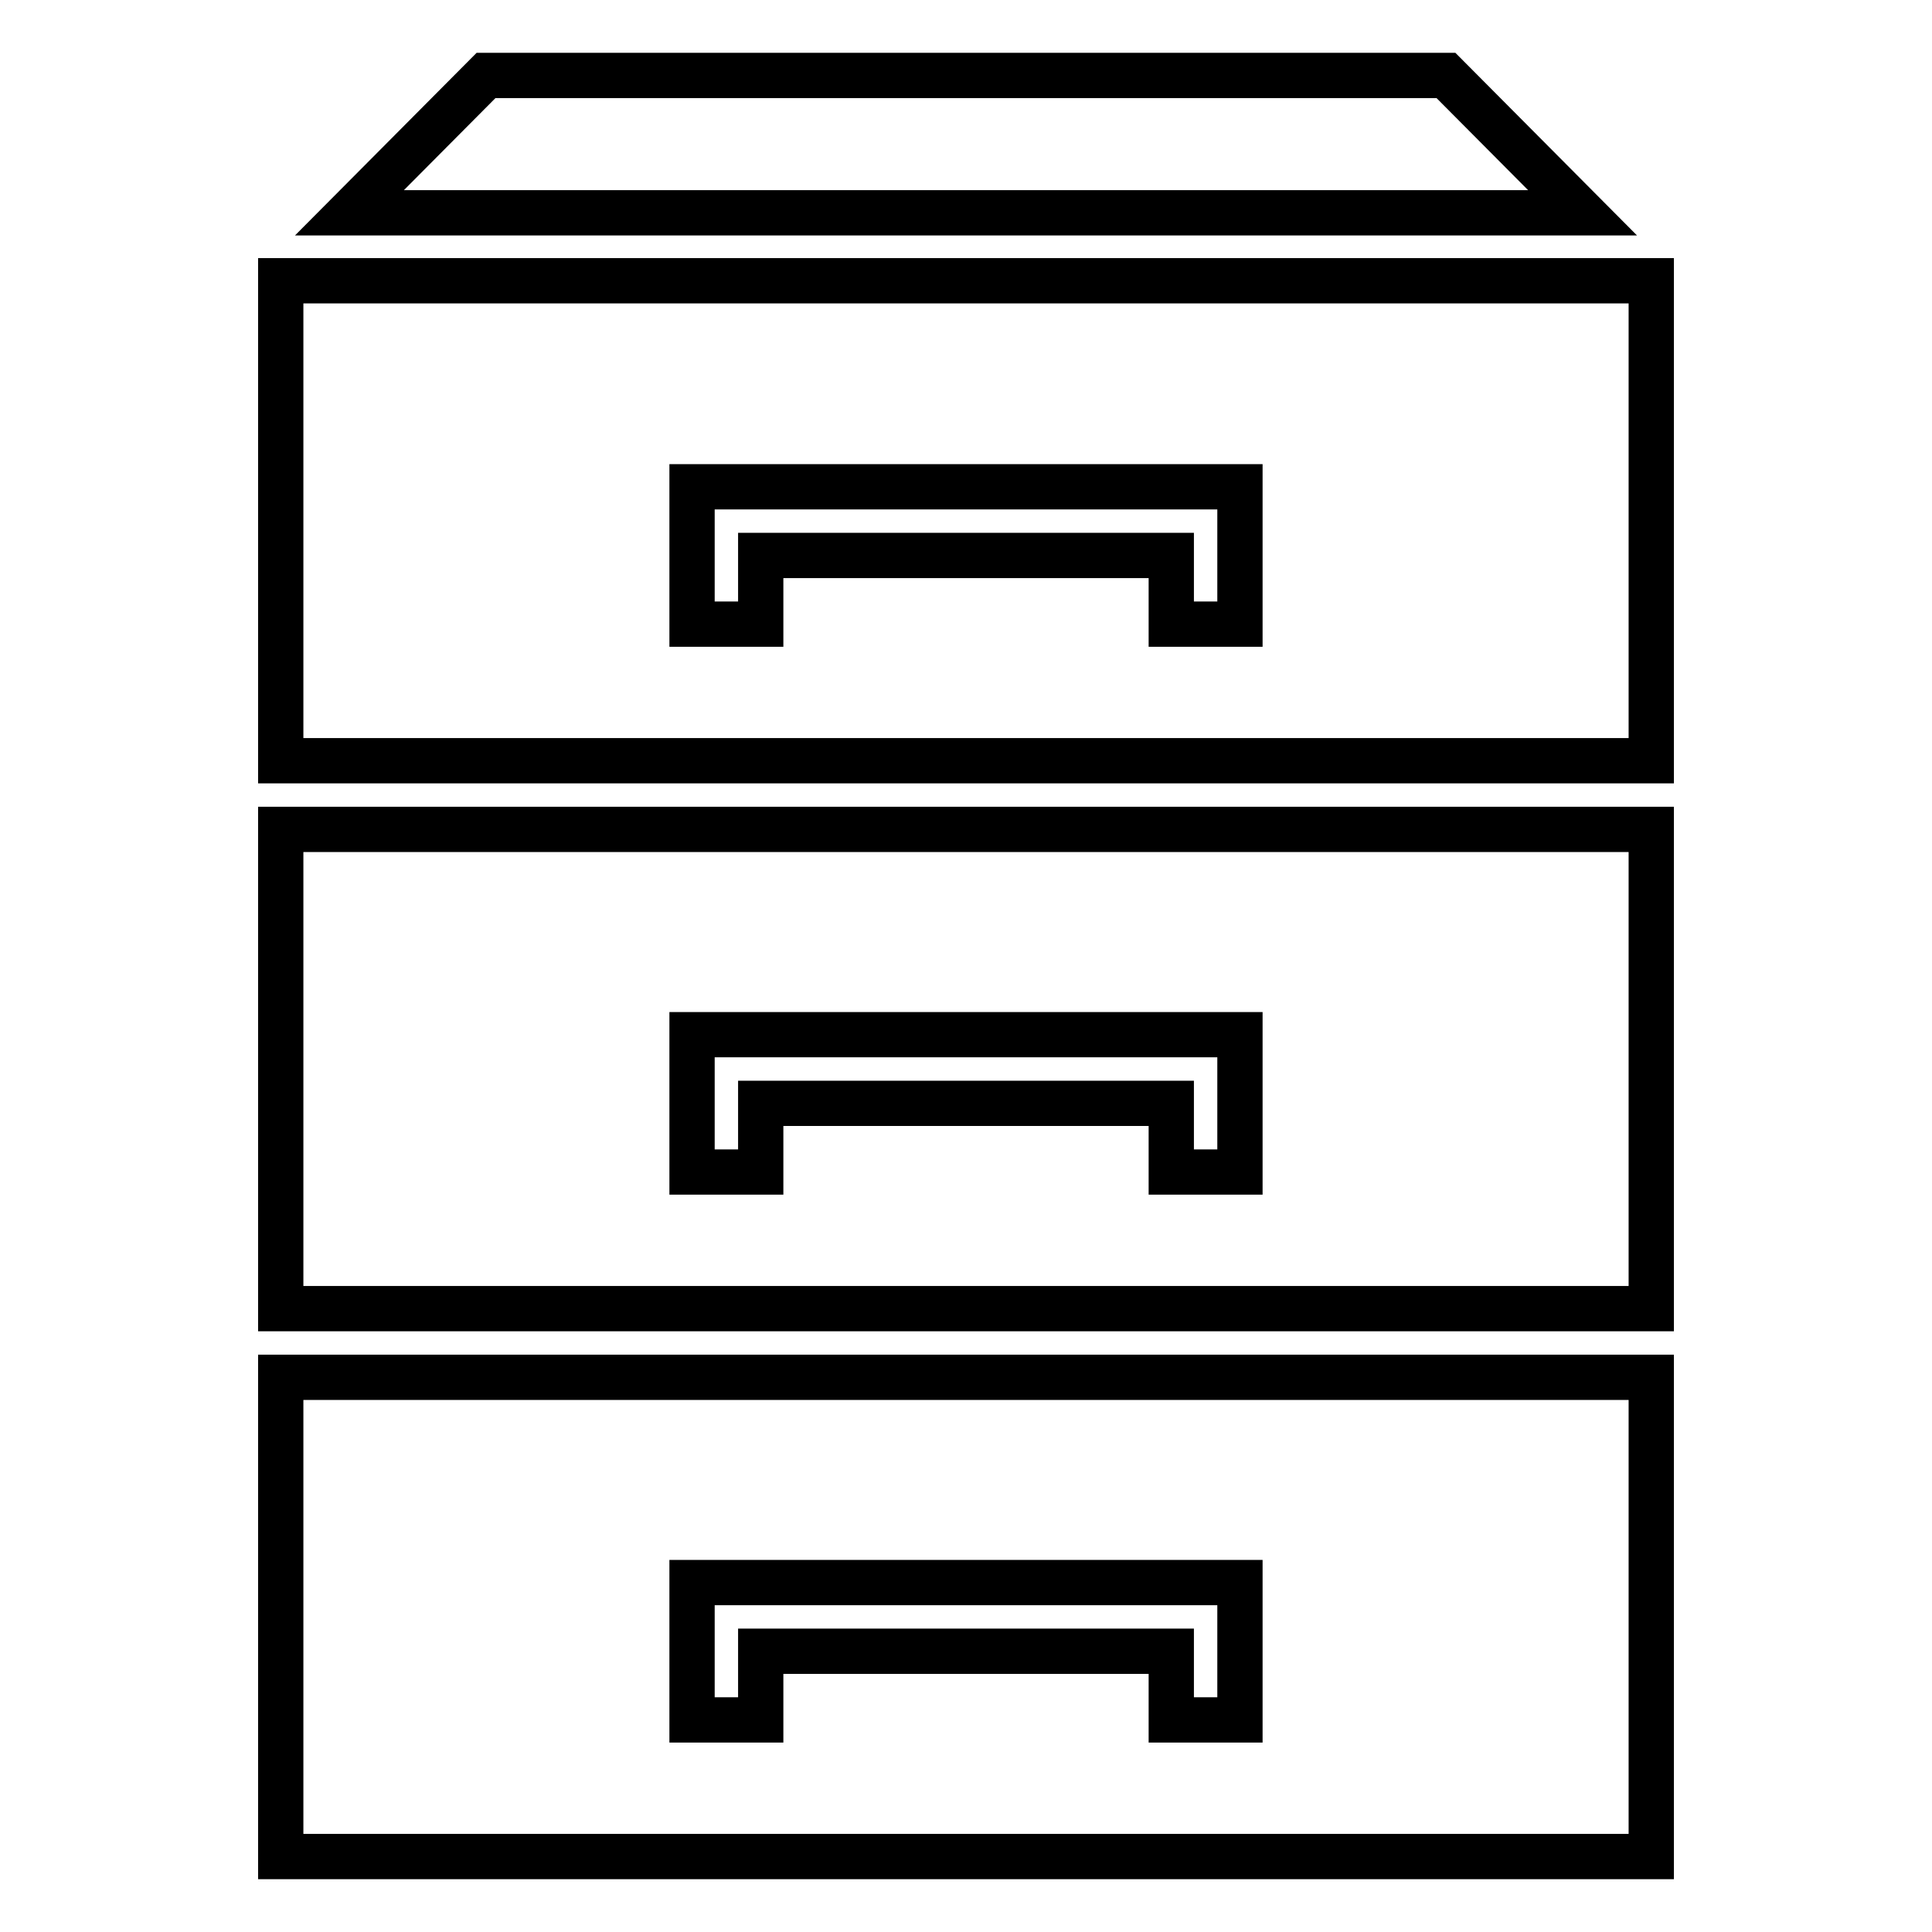
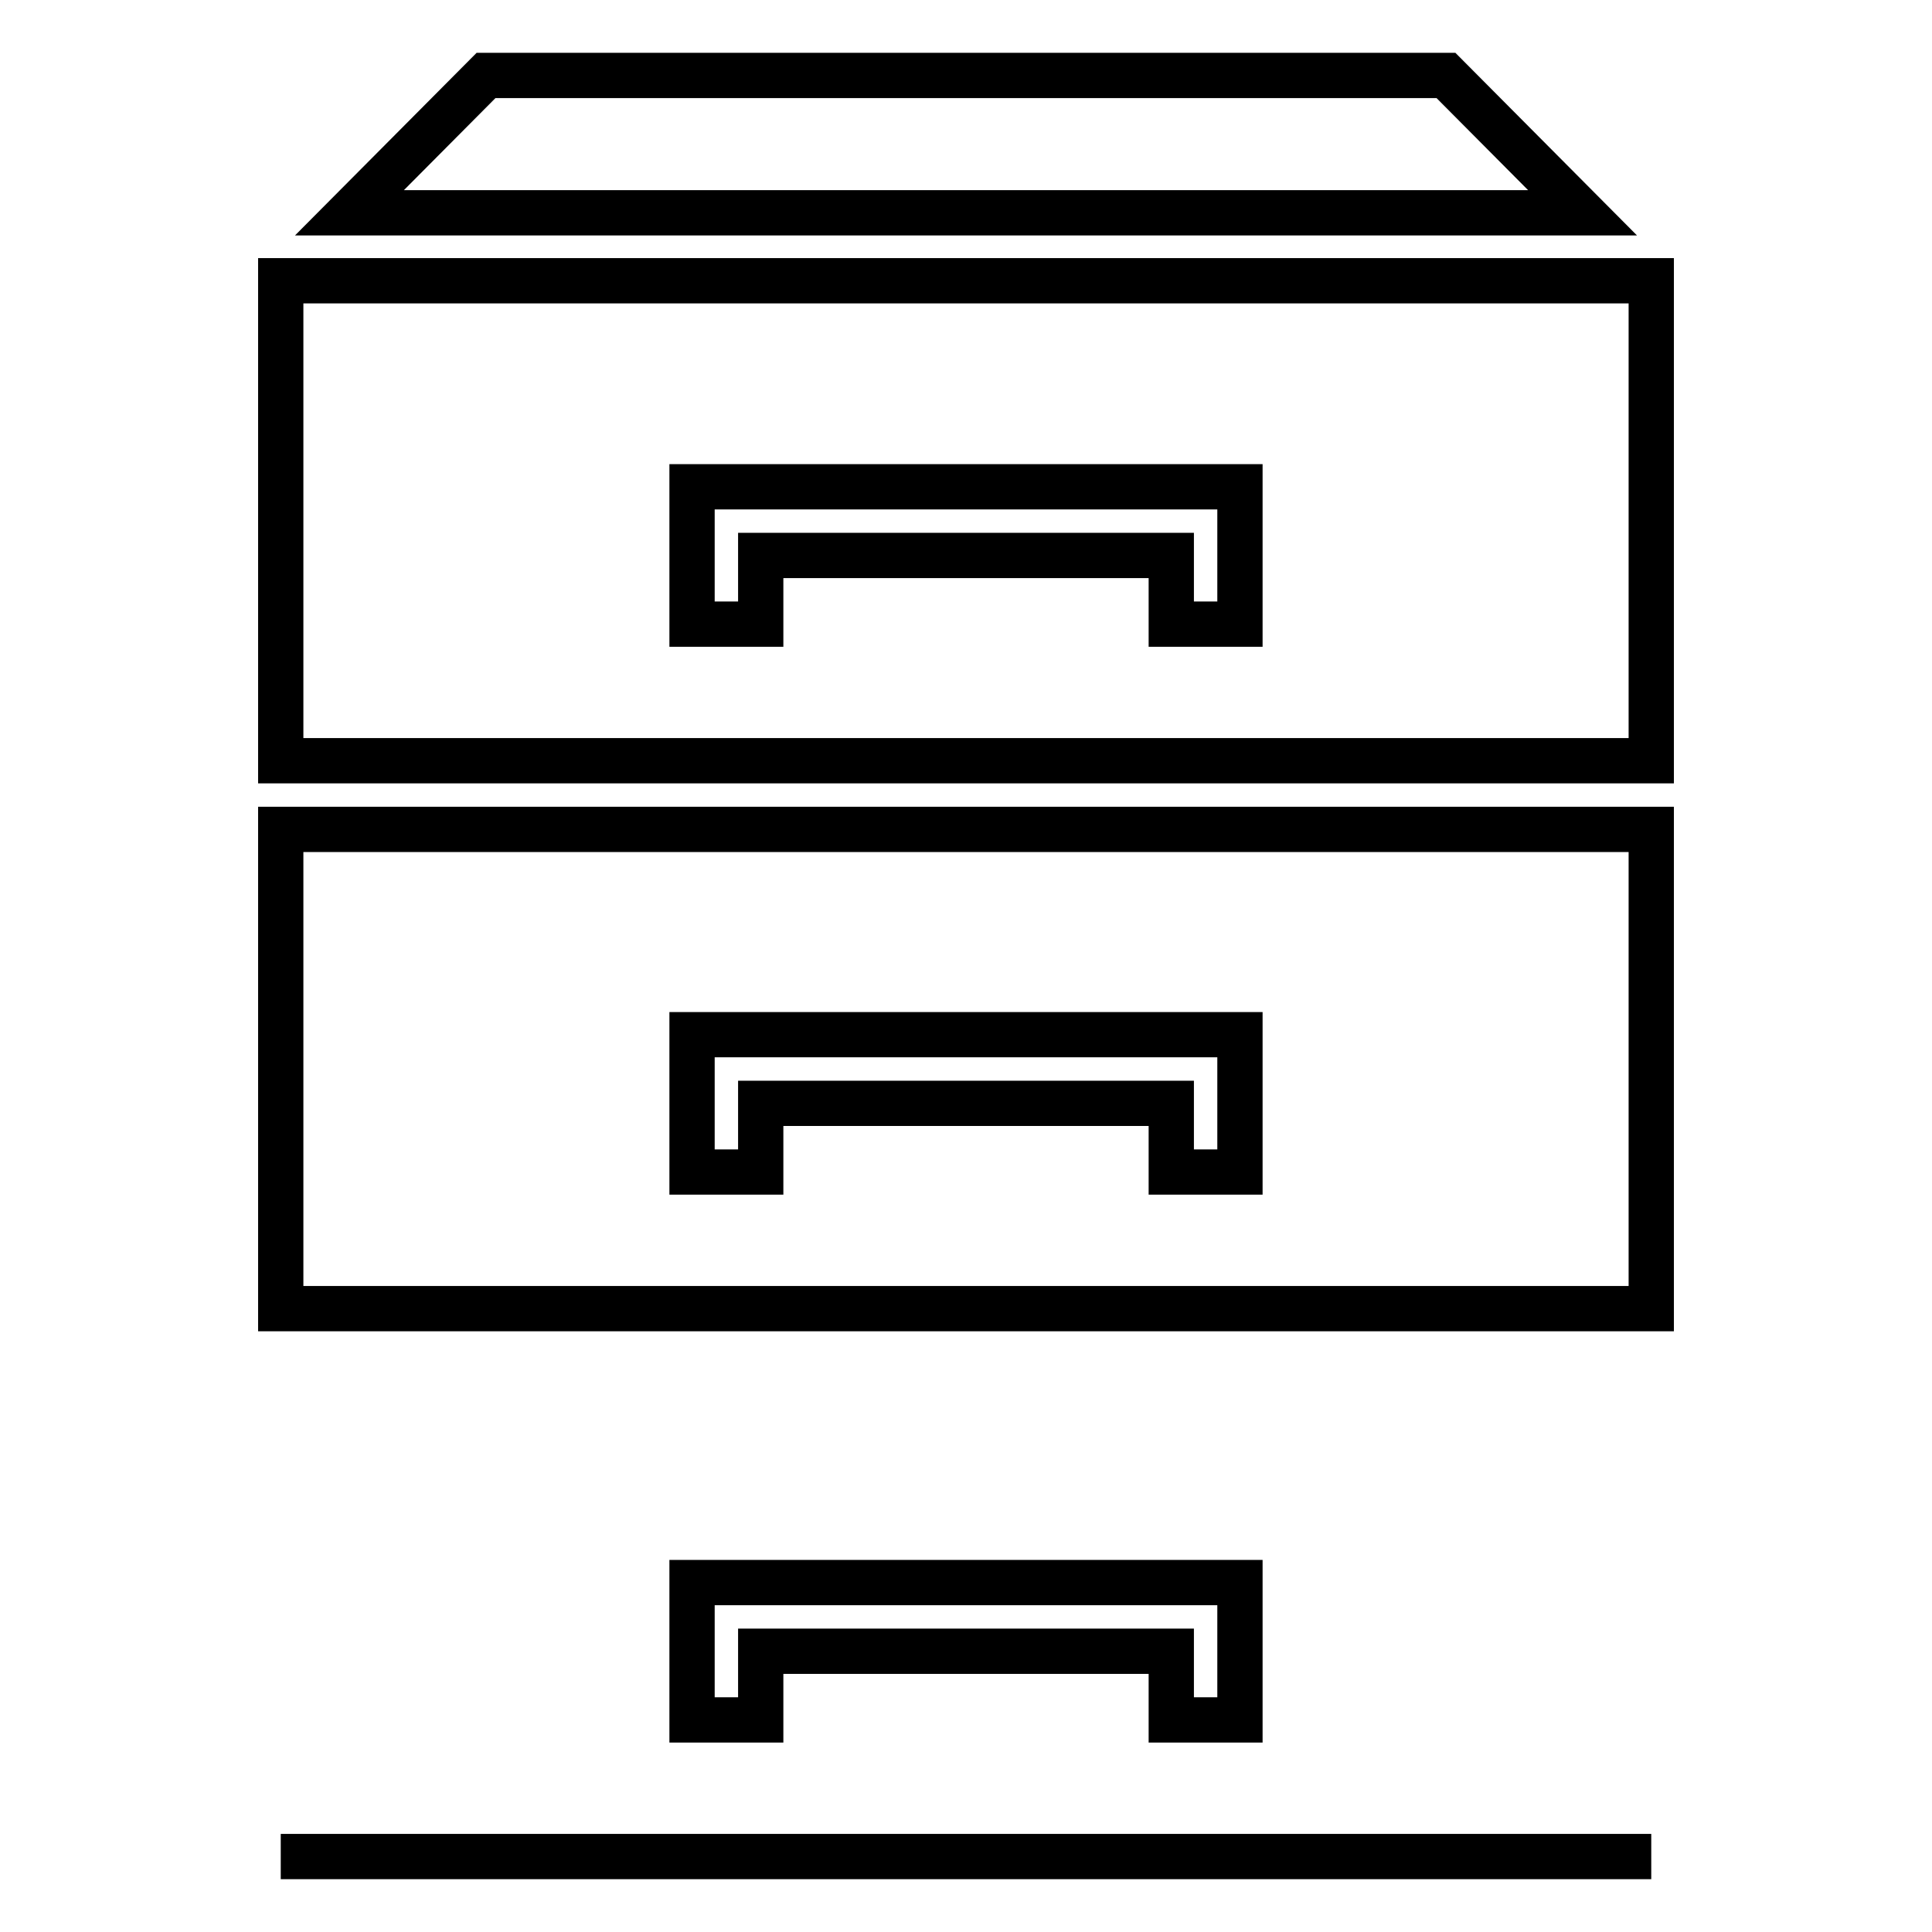
<svg xmlns="http://www.w3.org/2000/svg" version="1.1" x="0px" y="0px" viewBox="0 0 256 256" enable-background="new 0 0 256 256" xml:space="preserve">
  <g>
-     <path stroke-width="6" fill-opacity="0" stroke="#000000" d="M191.6,10H64.4L46.3,28.2h163.4L191.6,10z M37.2,37.2v63.6h181.6V37.2H37.2z M164.3,73.6v9.1h-9.1v-9.1 h-54.4v9.1h-9.1v-9.1v-9.1h72.6L164.3,73.6L164.3,73.6z M37.2,173.4h181.6v-63.5H37.2V173.4z M91.7,146.2v-9.1h72.6v9.1v9.1h-9.1 v-9.1h-54.4v9.1h-9.1V146.2z M37.2,246h181.6v-63.5H37.2V246z M91.7,218.8v-9.1h72.6v9.1v9.1h-9.1v-9.1h-54.4v9.1h-9.1V218.8z" />
+     <path stroke-width="6" fill-opacity="0" stroke="#000000" d="M191.6,10H64.4L46.3,28.2h163.4L191.6,10z M37.2,37.2v63.6h181.6V37.2H37.2z M164.3,73.6v9.1h-9.1v-9.1 h-54.4v9.1h-9.1v-9.1v-9.1h72.6L164.3,73.6L164.3,73.6z M37.2,173.4h181.6v-63.5H37.2V173.4z M91.7,146.2v-9.1h72.6v9.1v9.1h-9.1 v-9.1h-54.4v9.1h-9.1V146.2z M37.2,246h181.6H37.2V246z M91.7,218.8v-9.1h72.6v9.1v9.1h-9.1v-9.1h-54.4v9.1h-9.1V218.8z" />
  </g>
</svg>